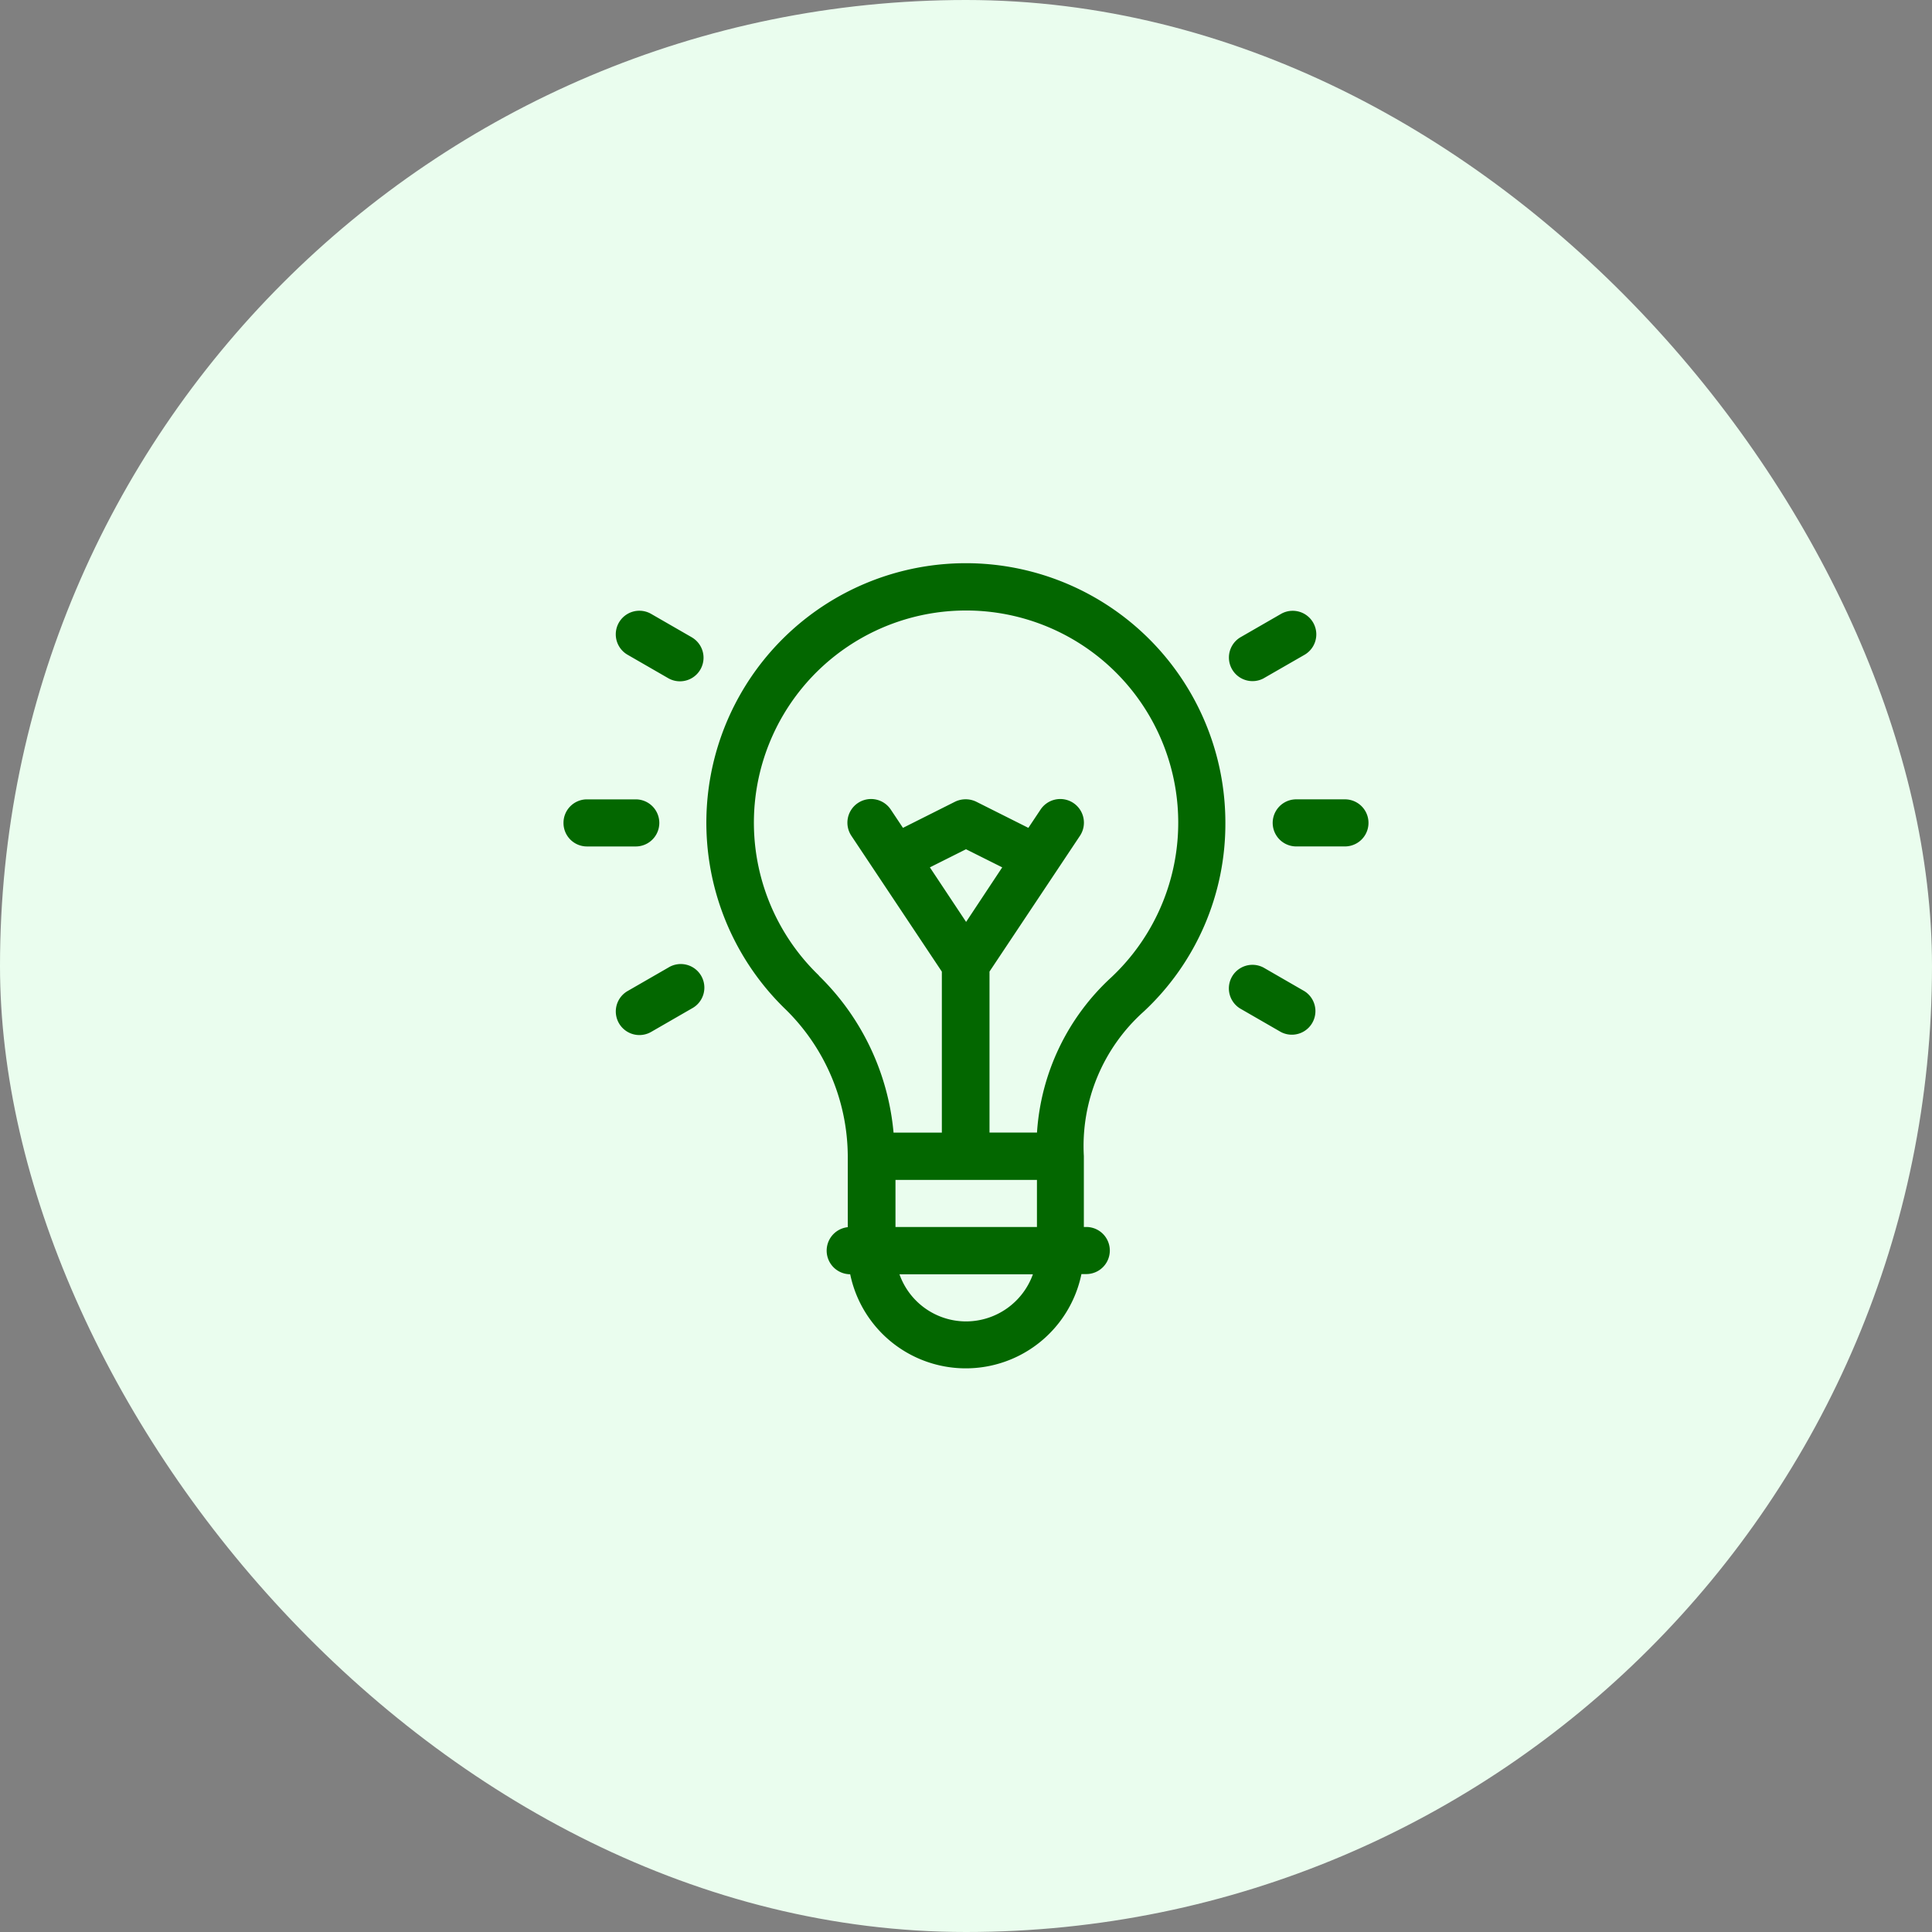
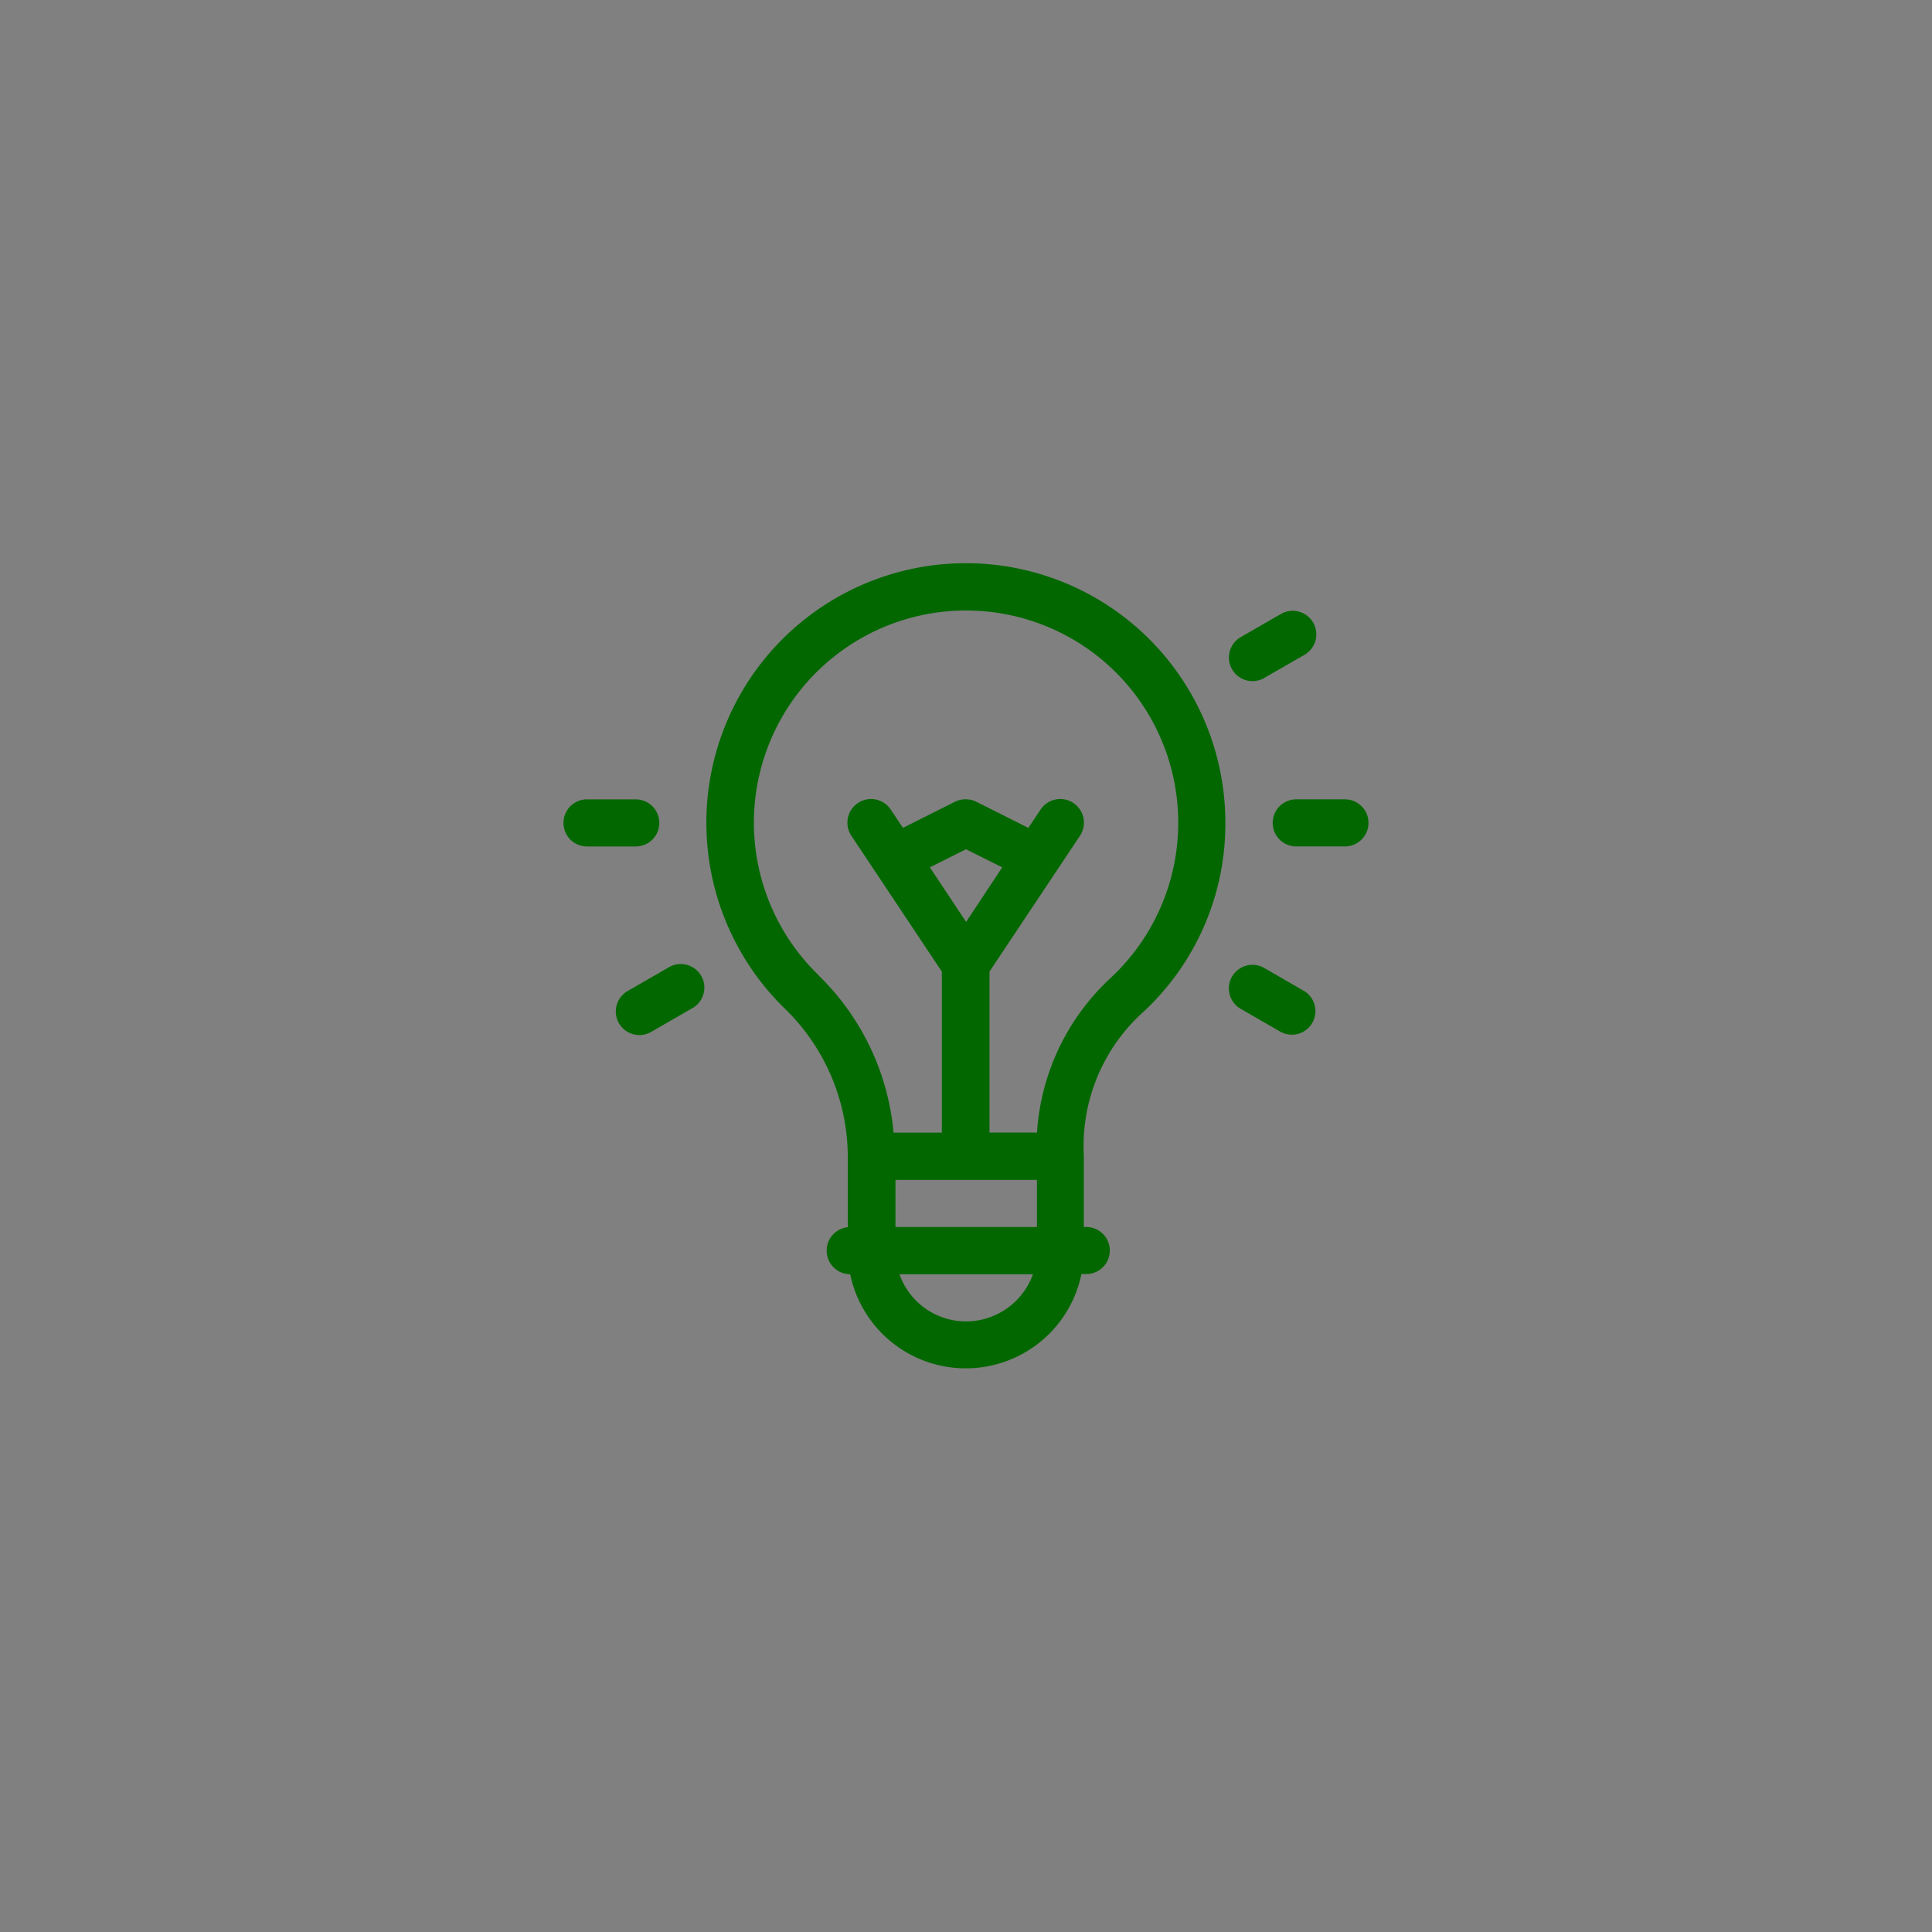
<svg xmlns="http://www.w3.org/2000/svg" id="light" width="72" height="72" viewBox="0 0 72 72">
  <rect x="0" y="0" width="72" height="72" fill="#808080" stroke="none" />
-   <rect id="Rettangolo_21" data-name="Rettangolo 21" width="72" height="72" rx="36" fill="#eafdee" />
  <path id="Tracciato_105" data-name="Tracciato 105" d="M42.621,37.7a9.555,9.555,0,0,0,3.045-7.035,9.671,9.671,0,1,0-16.372,6.968,7.716,7.716,0,0,1,2.3,5.46v2.64a.88.88,0,0,0,.09,1.755,4.4,4.4,0,0,0,8.618-.007h.18a.877.877,0,0,0,0-1.755h-.09v-2.64A6.722,6.722,0,0,1,42.621,37.7Zm-12.1-1.343a7.907,7.907,0,1,1,10.9.06,8.6,8.6,0,0,0-2.775,5.79H36.876v-6l3.368-5.055a.882.882,0,1,0-1.47-.975l-.45.675-1.943-.975a.906.906,0,0,0-.788,0l-1.942.975-.45-.675a.882.882,0,1,0-1.47.975L35.1,36.21v6H33.3A9.339,9.339,0,0,0,30.516,36.36Zm5.483-2-1.35-2.033L36,31.649l1.35.675Zm0,14.888a2.634,2.634,0,0,1-2.483-1.755h4.972A2.651,2.651,0,0,1,36,49.245Zm-2.632-3.518V43.972h5.272v1.755Z" fill="#036700" />
  <path id="Tracciato_106" data-name="Tracciato 106" d="M24.907,36.059l-1.523.877a.879.879,0,0,0,.878,1.523l1.523-.878a.879.879,0,1,0-.878-1.522Z" fill="#036700" />
  <path id="Tracciato_107" data-name="Tracciato 107" d="M47.1,25.274,48.62,24.4a.879.879,0,0,0-.878-1.523l-1.522.877a.879.879,0,0,0,.877,1.523Z" fill="#036700" />
-   <path id="Tracciato_108" data-name="Tracciato 108" d="M25.784,23.752l-1.523-.877a.879.879,0,0,0-.878,1.523l1.523.878a.879.879,0,0,0,.878-1.523Z" fill="#036700" />
  <path id="Tracciato_109" data-name="Tracciato 109" d="M46.212,37.582l1.523.878a.879.879,0,0,0,.877-1.522L47.09,36.06a.879.879,0,0,0-.878,1.522Z" fill="#036700" />
  <path id="Tracciato_110" data-name="Tracciato 110" d="M21,30.667a.874.874,0,0,0,.878.878h1.815a.877.877,0,1,0,0-1.755H21.878A.874.874,0,0,0,21,30.667Z" fill="#036700" />
  <path id="Tracciato_111" data-name="Tracciato 111" d="M50.122,29.789H48.307a.877.877,0,1,0,0,1.755h1.815a.877.877,0,0,0,0-1.755Z" fill="#036700" />
</svg>